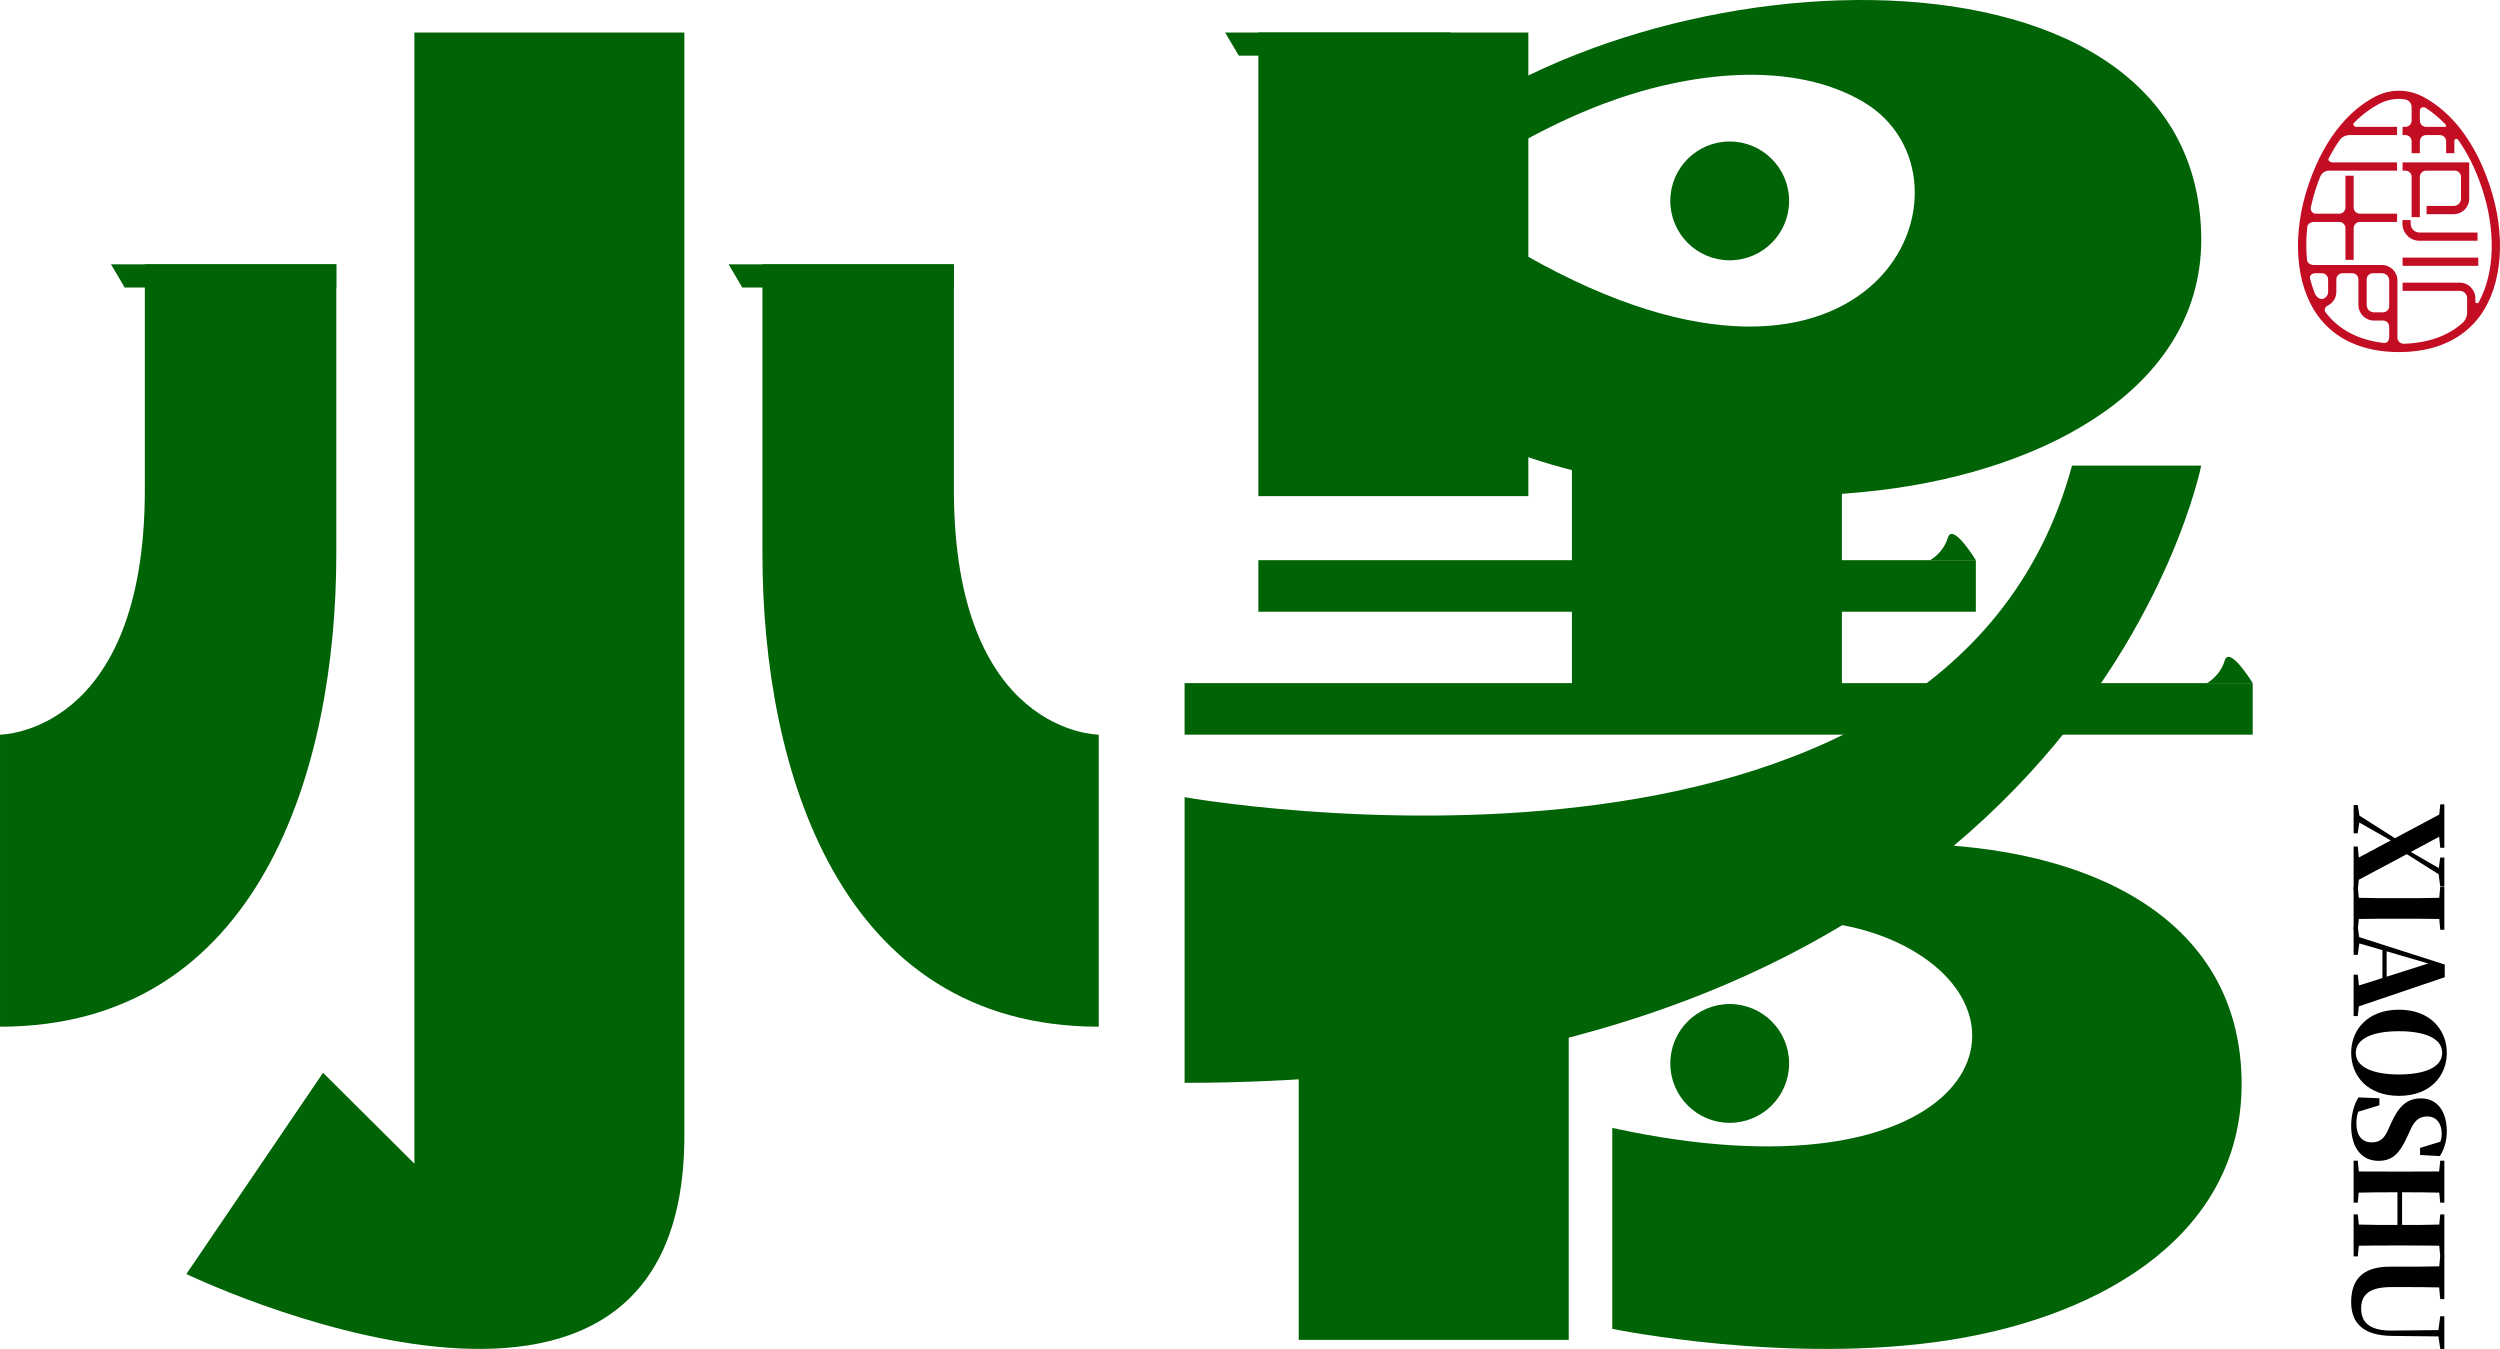
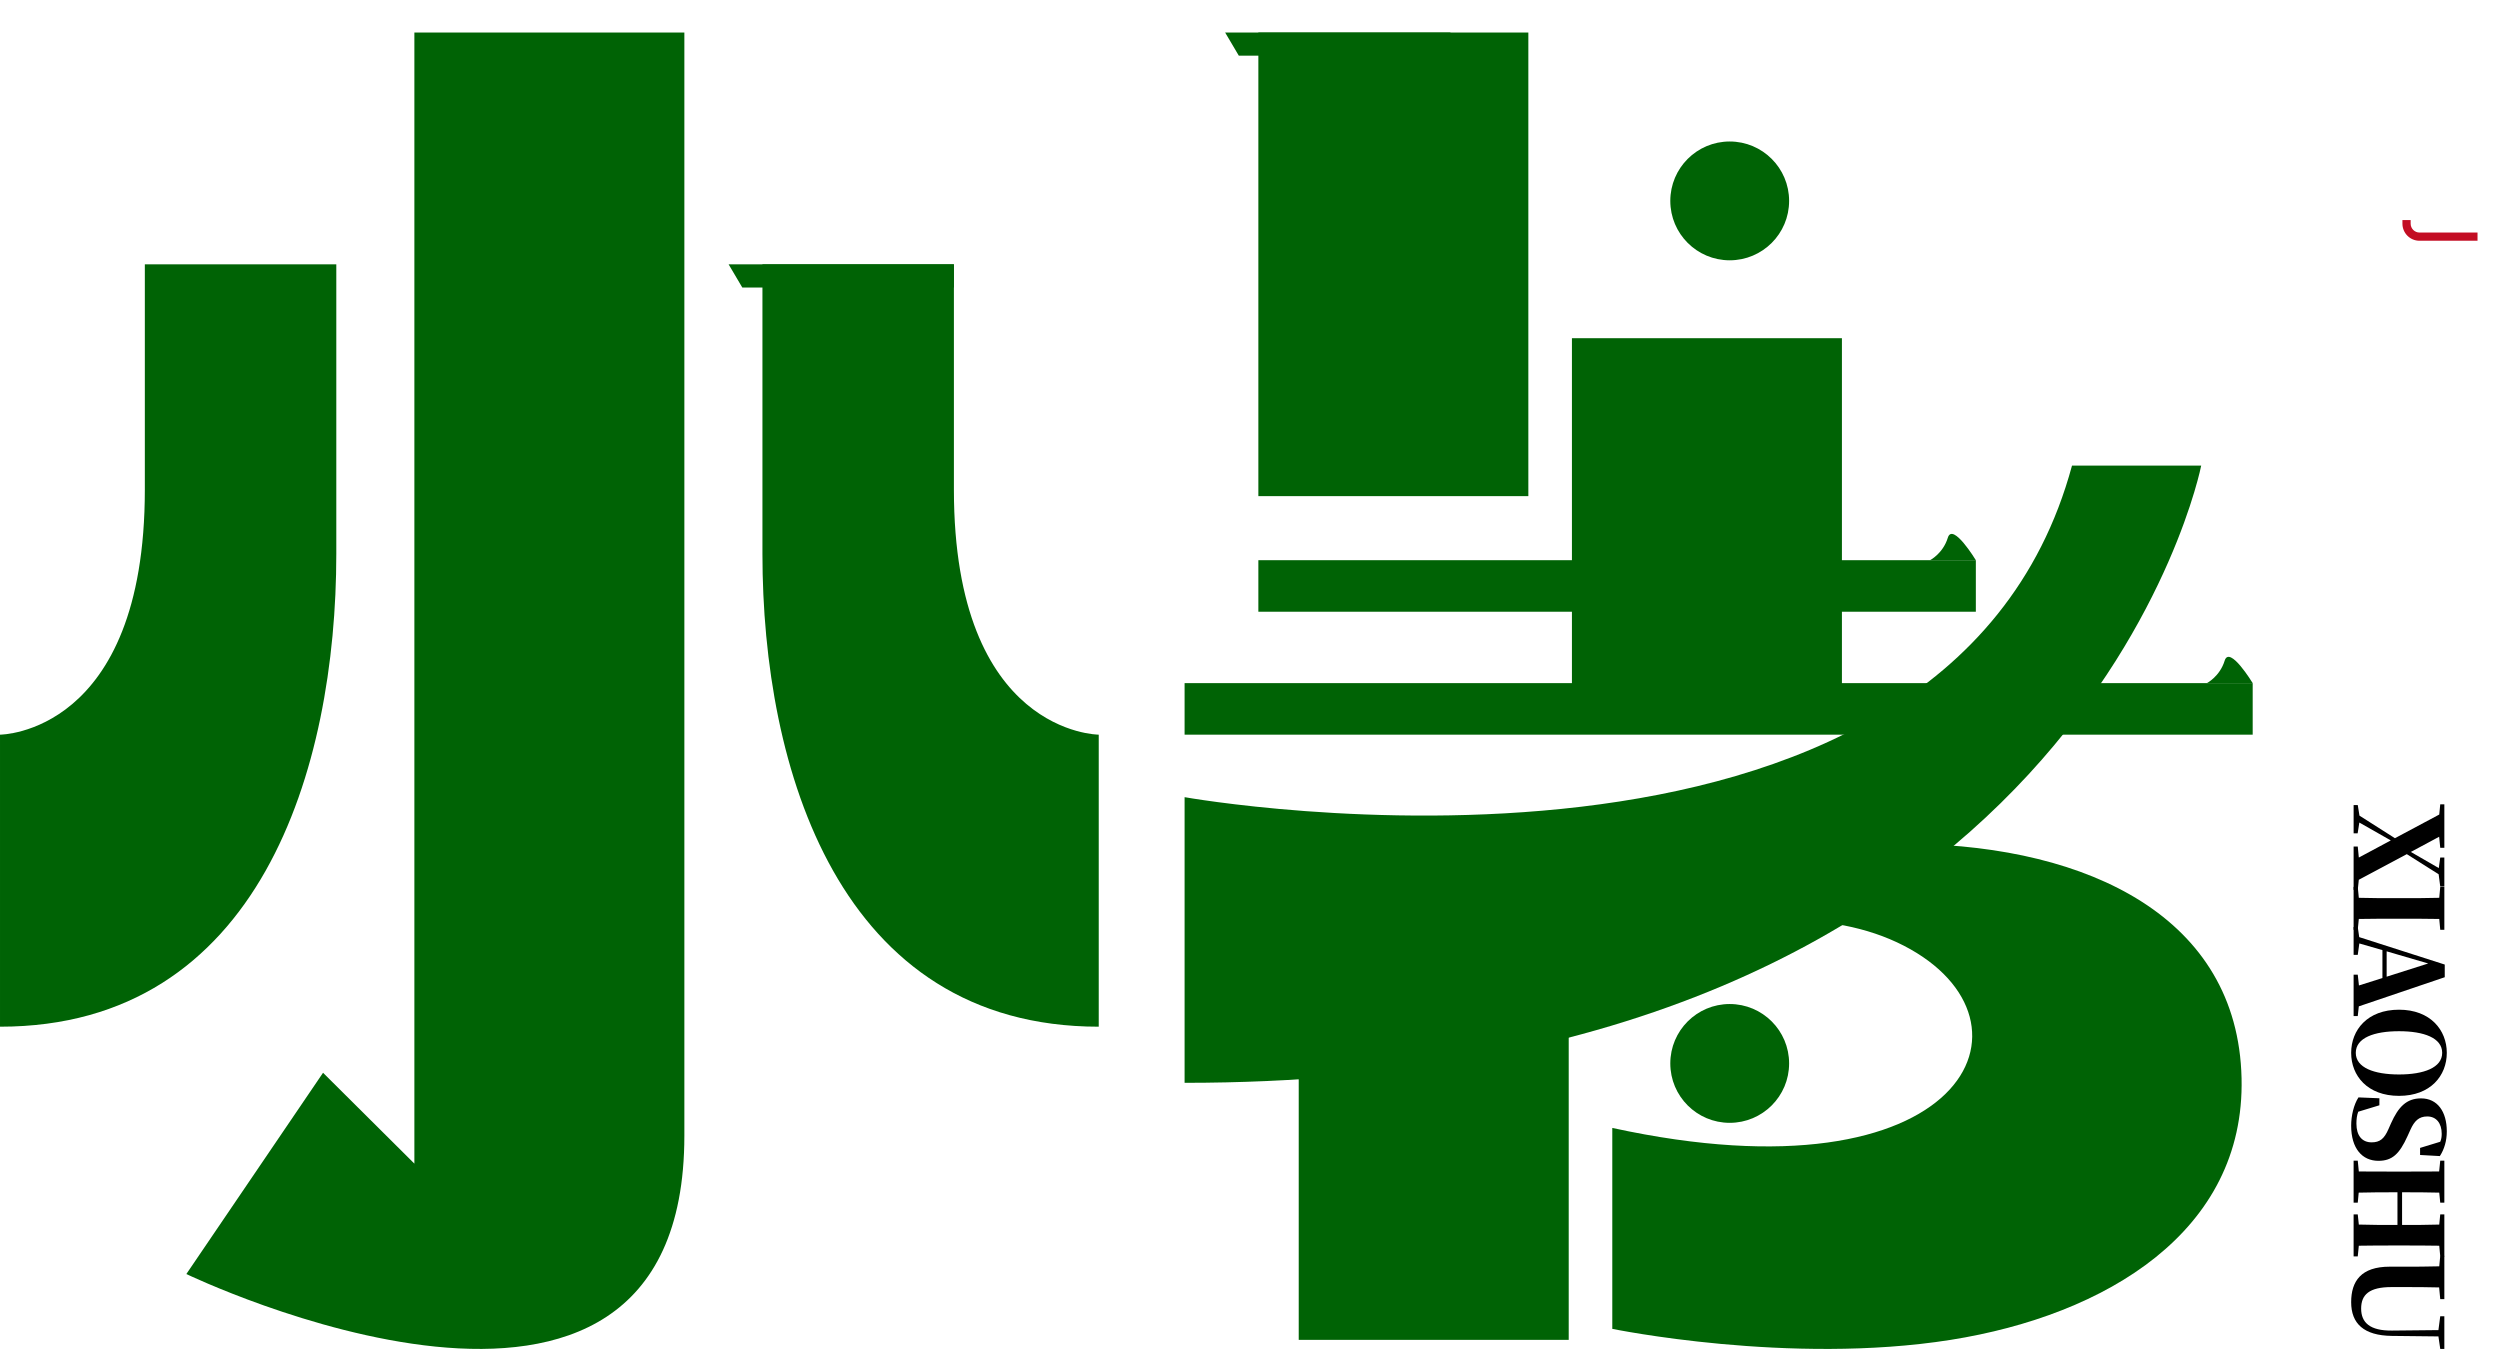
<svg xmlns="http://www.w3.org/2000/svg" version="1.1" id="图层_1" x="0px" y="0px" viewBox="0 0 733.555 395.806" style="enable-background:new 0 0 733.555 395.806;" xml:space="preserve">
  <g>
    <g>
      <path style="fill:#006305;" d="M54.679,373.829l40.11-59.055l26.798,26.658V9.536h79.221c0,0,0,251.453,0,323.697    C200.808,444.142,54.679,373.829,54.679,373.829z" />
      <path style="fill:#006305;" d="M279.897,77.56h-56.181c0,0,0,46.886,0,84.965c0,63.004,22.435,138.73,98.678,138.73v-85.689    c0,0-42.498-0.068-42.498-71.915C279.897,124.876,279.897,106.924,279.897,77.56z" />
      <path style="fill:#006305;" d="M607.974,136.612h37.909c0,0-35.52,181.112-298.297,181.112v-83.819    C347.585,233.905,570.905,273.846,607.974,136.612z" />
      <rect x="369.23" y="164.374" style="fill:#006305;" width="210.525" height="15.121" />
      <rect x="347.585" y="200.445" style="fill:#006305;" width="313.402" height="15.121" />
-       <path style="fill:#006305;" d="M408.84,67.74c0,0,27.342-24.42,61.998-37.409c24.849-9.313,55.106-12.747,75.937-0.412    c37.822,22.395,4.299,103.779-99.223,44.939v58.954c0,0,44.909,17.174,104.365,9.985c48.626-5.88,95.017-30.463,93.964-75.018    C643.646-25.843,470.336-13.58,408.84,49.71" />
      <g>
        <path style="fill:#006305;" d="M460.295,393.146c0-71.553,0-136.048,0-136.048h-79.221v136.048H460.295z" />
        <path style="fill:#006305;" d="M420.684,315.303c0,0,27.342-24.42,61.998-37.409c24.849-9.314,54.412-11.492,75.937-0.412     c42.947,22.106,18.118,76.084-85.537,53.478v58.954c0,0,52.031,10.729,99.287,3.233c45.556-7.227,86.42-31.821,85.357-76.804     c-2.236-94.622-175.547-82.359-237.042-19.069" />
      </g>
      <rect x="461.239" y="99.236" style="fill:#006305;" width="79.221" height="115.741" />
      <circle style="fill:#006305;" cx="507.534" cy="58.948" r="17.431" />
      <circle style="fill:#006305;" cx="507.534" cy="312.034" r="17.431" />
      <path style="fill:#006305;" d="M448.451,145.584c0-71.553,0-136.048,0-136.048H369.23v136.048H448.451z" />
      <g>
        <path style="fill:#006305;" d="M42.498,77.56h56.181c0,0,0,46.886,0,84.965c0,63.004-22.435,138.73-98.678,138.73v-85.689     c0,0,42.498-0.068,42.498-71.915C42.498,124.876,42.498,106.924,42.498,77.56z" />
-         <polygon style="fill:#006305;" points="36.588,84.362 98.678,84.362 98.678,77.56 32.571,77.56    " />
      </g>
      <polygon style="fill:#006305;" points="217.806,84.362 279.897,84.362 279.897,77.56 213.789,77.56   " />
      <polygon style="fill:#006305;" points="363.496,16.338 425.586,16.338 425.586,9.536 359.478,9.536   " />
      <path style="fill:#006305;" d="M647.546,200.445c0,0,3.795-1.94,5.218-6.586s8.223,6.586,8.223,6.586" />
      <g>
        <path style="fill:#006305;" d="M566.314,164.374c0,0,3.795-1.94,5.218-6.586s8.223,6.586,8.223,6.586" />
      </g>
    </g>
    <g>
      <path d="M691.818,261.097h-1.216v-12.716h1.216l0.313,3.243l9.381-5.026l-9.23-5.246l-0.498,3.173h-1.181v-8.304h1.216    l0.498,3.104l10.411,6.624L715.732,239l0.29-2.999h1.204v12.762h-1.204l-0.324-3.243l-8.304,4.459l8.199,4.737l0.428-3.092h1.204    v8.512h-1.204l-0.463-3.602l-9.346-5.906l-14.082,7.516L691.818,261.097z" />
      <path d="M715.732,269.643c-3.636-0.069-7.342-0.069-11.048-0.069h-1.529c-3.683,0-7.354,0-11.025,0.069l-0.313,3.173h-1.216    v-12.588h1.216l0.313,3.208c3.602,0.104,7.273,0.104,10.979,0.104h1.575c3.706,0,7.377,0,11.048-0.104l0.29-3.208h1.204v12.588    h-1.204L715.732,269.643z" />
      <path d="M691.818,298.144h-1.216v-12.16h1.216l0.347,3.173l6.891-2.177v-8.199l-6.775-1.957l-0.463,3.347h-1.216v-8.165h1.216    l0.429,2.965l25.096,8.049v3.717l-25.212,8.547L691.818,298.144z M700.295,286.586l12.195-3.88l-12.195-3.567V286.586z" />
      <path d="M703.931,321.549c-9.265,0-14.048-5.883-14.048-12.623c0-6.705,4.748-12.658,14.048-12.658    c9.195,0,14.013,5.987,14.013,12.658C717.944,315.631,713.161,321.549,703.931,321.549z M691.239,308.926    c0,4.354,5.35,6.346,12.693,6.346c7.273,0,12.658-1.992,12.658-6.346c0-4.389-5.385-6.346-12.658-6.346    C696.589,302.58,691.239,304.537,691.239,308.926z" />
      <path d="M706.433,333.339c-2.397,5.304-4.528,7.273-8.558,7.273c-4.737,0-7.991-3.602-7.991-10.307    c0-2.918,0.753-6.161,2.143-8.304l6.138,0.255v2.061l-6.207,1.888c-0.394,1.077-0.533,2.142-0.533,3.497    c0,3.532,1.668,5.489,4.459,5.489c2.42,0,3.706-1.031,4.945-3.891l0.753-1.702c2.142-4.783,4.528-7.308,8.802-7.308    c4.818,0,7.562,3.88,7.562,9.693c0,2.779-0.753,5.269-2.038,7.238l-5.802-0.324v-2.073l5.918-1.807    c0.313-0.718,0.428-1.436,0.428-2.328c0-3.092-1.575-5.096-4.25-5.096c-2.455,0-3.775,1.355-4.91,3.856L706.433,333.339z" />
      <path d="M715.732,365.522c-3.636-0.069-7.342-0.069-11.048-0.069h-1.575c-3.636,0-7.308,0-10.979,0.069l-0.313,3.138h-1.216    v-12.334h1.216l0.313,2.988c3.532,0.116,7.238,0.116,11.338,0.116v-9.589c-4.03,0-7.736,0-11.372,0.104l-0.278,2.953h-1.216    v-12.334h1.216l0.313,3.173c3.602,0.035,7.273,0.035,10.979,0.035h1.575c3.706,0,7.377,0,11.013-0.035l0.324-3.173h1.204v12.334    h-1.204l-0.29-2.953c-3.567-0.104-7.238-0.104-10.909-0.104v9.589c3.636,0,7.308,0,10.909-0.116l0.29-2.988h1.204v12.334h-1.204    L715.732,365.522z" />
      <path d="M716.022,395.806l-0.533-3.671l-13.689-0.151c-8.199-0.104-11.917-3.602-11.917-9.902c0-6.138,2.895-10.411,11.303-10.411    h3.891c3.486,0,7.088,0,10.654-0.104l0.29-3.069h1.204v12.693h-1.204l-0.324-3.428c-3.497-0.104-7.099-0.104-10.62-0.104h-3.358    c-6.52,0-8.906,2.212-8.906,6.312c0,4.134,2.606,6.52,9.056,6.451l13.619-0.139l0.533-4.065h1.204v9.589H716.022z" />
    </g>
    <g>
      <g>
        <g>
-           <path style="fill:#C30D23;" d="M730.464,54.188c-5.313-15.677-13.59-22.716-19.6-25.857c-4.353-2.276-9.546-2.276-13.899,0      c-6.011,3.142-14.287,10.18-19.6,25.857c-4.92,14.497-3.913,29.177,2.633,38.304c5.072,7.075,13.343,10.815,23.917,10.815      c10.574,0,18.845-3.74,23.917-10.815C734.376,83.365,735.383,68.685,730.464,54.188z M717.24,36.17      c0.227,0.231,0.505,0.466,0.505,0.79c0,0.147-0.119,0.266-0.266,0.266h-5.612c-1.009,0-1.827-0.818-1.827-1.827v-2.927      c0-0.849,0.979-1.285,1.694-0.826C713.475,32.765,715.347,34.247,717.24,36.17z M681.811,87.617      c-1.106,0.47-2.162-0.491-2.615-1.604c-0.556-1.366-1.016-2.812-1.385-4.32c-0.209-0.854,0.607-1.528,1.487-1.528h1.999      c1.009,0,1.827,0.818,1.827,1.827v3.649C683.123,86.527,682.58,87.291,681.811,87.617z M682.359,91.627      c-0.513-0.672-0.11-1.594,0.648-1.967c1.493-0.734,2.528-2.243,2.528-4.019v-3.649c0-1.009,0.818-1.827,1.827-1.827h2.829      c1.009,0,1.827,0.818,1.827,1.827v7.509c0,2.512,2.04,4.558,4.553,4.558h2.652c1.009,0,1.827,0.818,1.827,1.827v3.057      c0,0.908-0.612,1.791-1.515,1.69C692.074,99.806,686.302,96.797,682.359,91.627z M701.05,89.82c0,1.009-0.818,1.827-1.827,1.827      h-2.652c-1.18,0-2.14-0.965-2.14-2.145v-7.509c0-1.009,0.818-1.827,1.827-1.827h2.647c1.18,0,2.145,0.965,2.145,2.145V89.82z       M727.321,88.668c-0.261,0.475-1.001,0.375-1.001-0.167v-1.008c0-2.512-2.045-4.558-4.558-4.558h-16.789v2.413h16.789      c1.18,0,2.145,0.965,2.145,2.145v4.134c0,1.195-0.474,2.358-1.368,3.15c-4.293,3.804-10.044,5.851-17.18,6.092      c-1.034,0.035-1.897-0.788-1.897-1.822V82.311c0-2.512-2.046-4.558-4.558-4.558h-19.978c-0.956,0-1.907-0.546-2-1.498      c-0.303-3.086-0.292-6.335,0.09-9.692c0.107-0.939,1.068-1.445,2.013-1.445h7.349c1.009,0,1.827,0.818,1.827,1.827v9.298h2.413      v-9.298c0-1.009,0.818-1.827,1.827-1.827h10.908v-2.413h-10.908c-1.009,0-1.827-0.818-1.827-1.827v-9.303h-2.413v9.303      c0,1.009-0.818,1.827-1.827,1.827h-6.887c-0.985,0-1.644-0.964-1.434-1.926c0.421-1.93,0.934-3.871,1.594-5.816      c0.371-1.093,0.758-2.134,1.158-3.135c0.419-1.049,1.429-1.759,2.558-1.759h19.985v-2.413h-18.832      c-0.746,0-1.587-0.496-1.244-1.158c1.029-1.987,2.101-3.763,3.202-5.345c0.666-0.956,1.771-1.517,2.936-1.517h13.938v-2.413      h-11.937c-0.661,0-1.178-0.705-0.713-1.175c2.597-2.622,5.159-4.415,7.384-5.581c1.851-0.97,3.839-1.453,5.827-1.453      c0.627,0,1.25,0.066,1.869,0.179c1.09,0.2,1.844,1.187,1.844,2.295v3.907c0,1.009-0.818,1.827-1.827,1.827h-0.827v2.413h0.827      c1.009,0,1.827,0.818,1.827,1.827v3.497h2.413v-3.497c0-1.009,0.818-1.827,1.827-1.827h4.051c1.009,0,1.827,0.818,1.827,1.827      v3.497h2.413v-3.606c0-0.587,0.752-0.834,1.091-0.355c2.531,3.569,4.941,8.1,6.929,13.963      C732.437,67.52,732.04,80.096,727.321,88.668z" />
-         </g>
+           </g>
      </g>
      <g>
        <g>
-           <path style="fill:#C30D23;" d="M707.627,63.707h2.413v-11.81c0-1.009,0.818-1.827,1.827-1.827h8.415      c1.009,0,1.827,0.818,1.827,1.827v6.392c0,1.18-0.96,2.14-2.14,2.14h-7.962v2.413h7.962c2.512,0,4.553-2.04,4.553-4.553V47.658      h-19.548v2.413h0.827c1.009,0,1.827,0.818,1.827,1.827V63.707z" />
-         </g>
+           </g>
      </g>
      <g>
        <g>
-           <rect x="704.973" y="75.587" style="fill:#C30D23;" width="22.207" height="2.413" />
-         </g>
+           </g>
      </g>
      <g>
        <g>
          <path style="fill:#C30D23;" d="M709.935,70.646h17.025v-2.413h-17.025c-1.432,0-2.596-1.17-2.596-2.601v-1.059h-2.413v1.059      C704.926,68.396,707.171,70.646,709.935,70.646z" />
        </g>
      </g>
    </g>
  </g>
</svg>